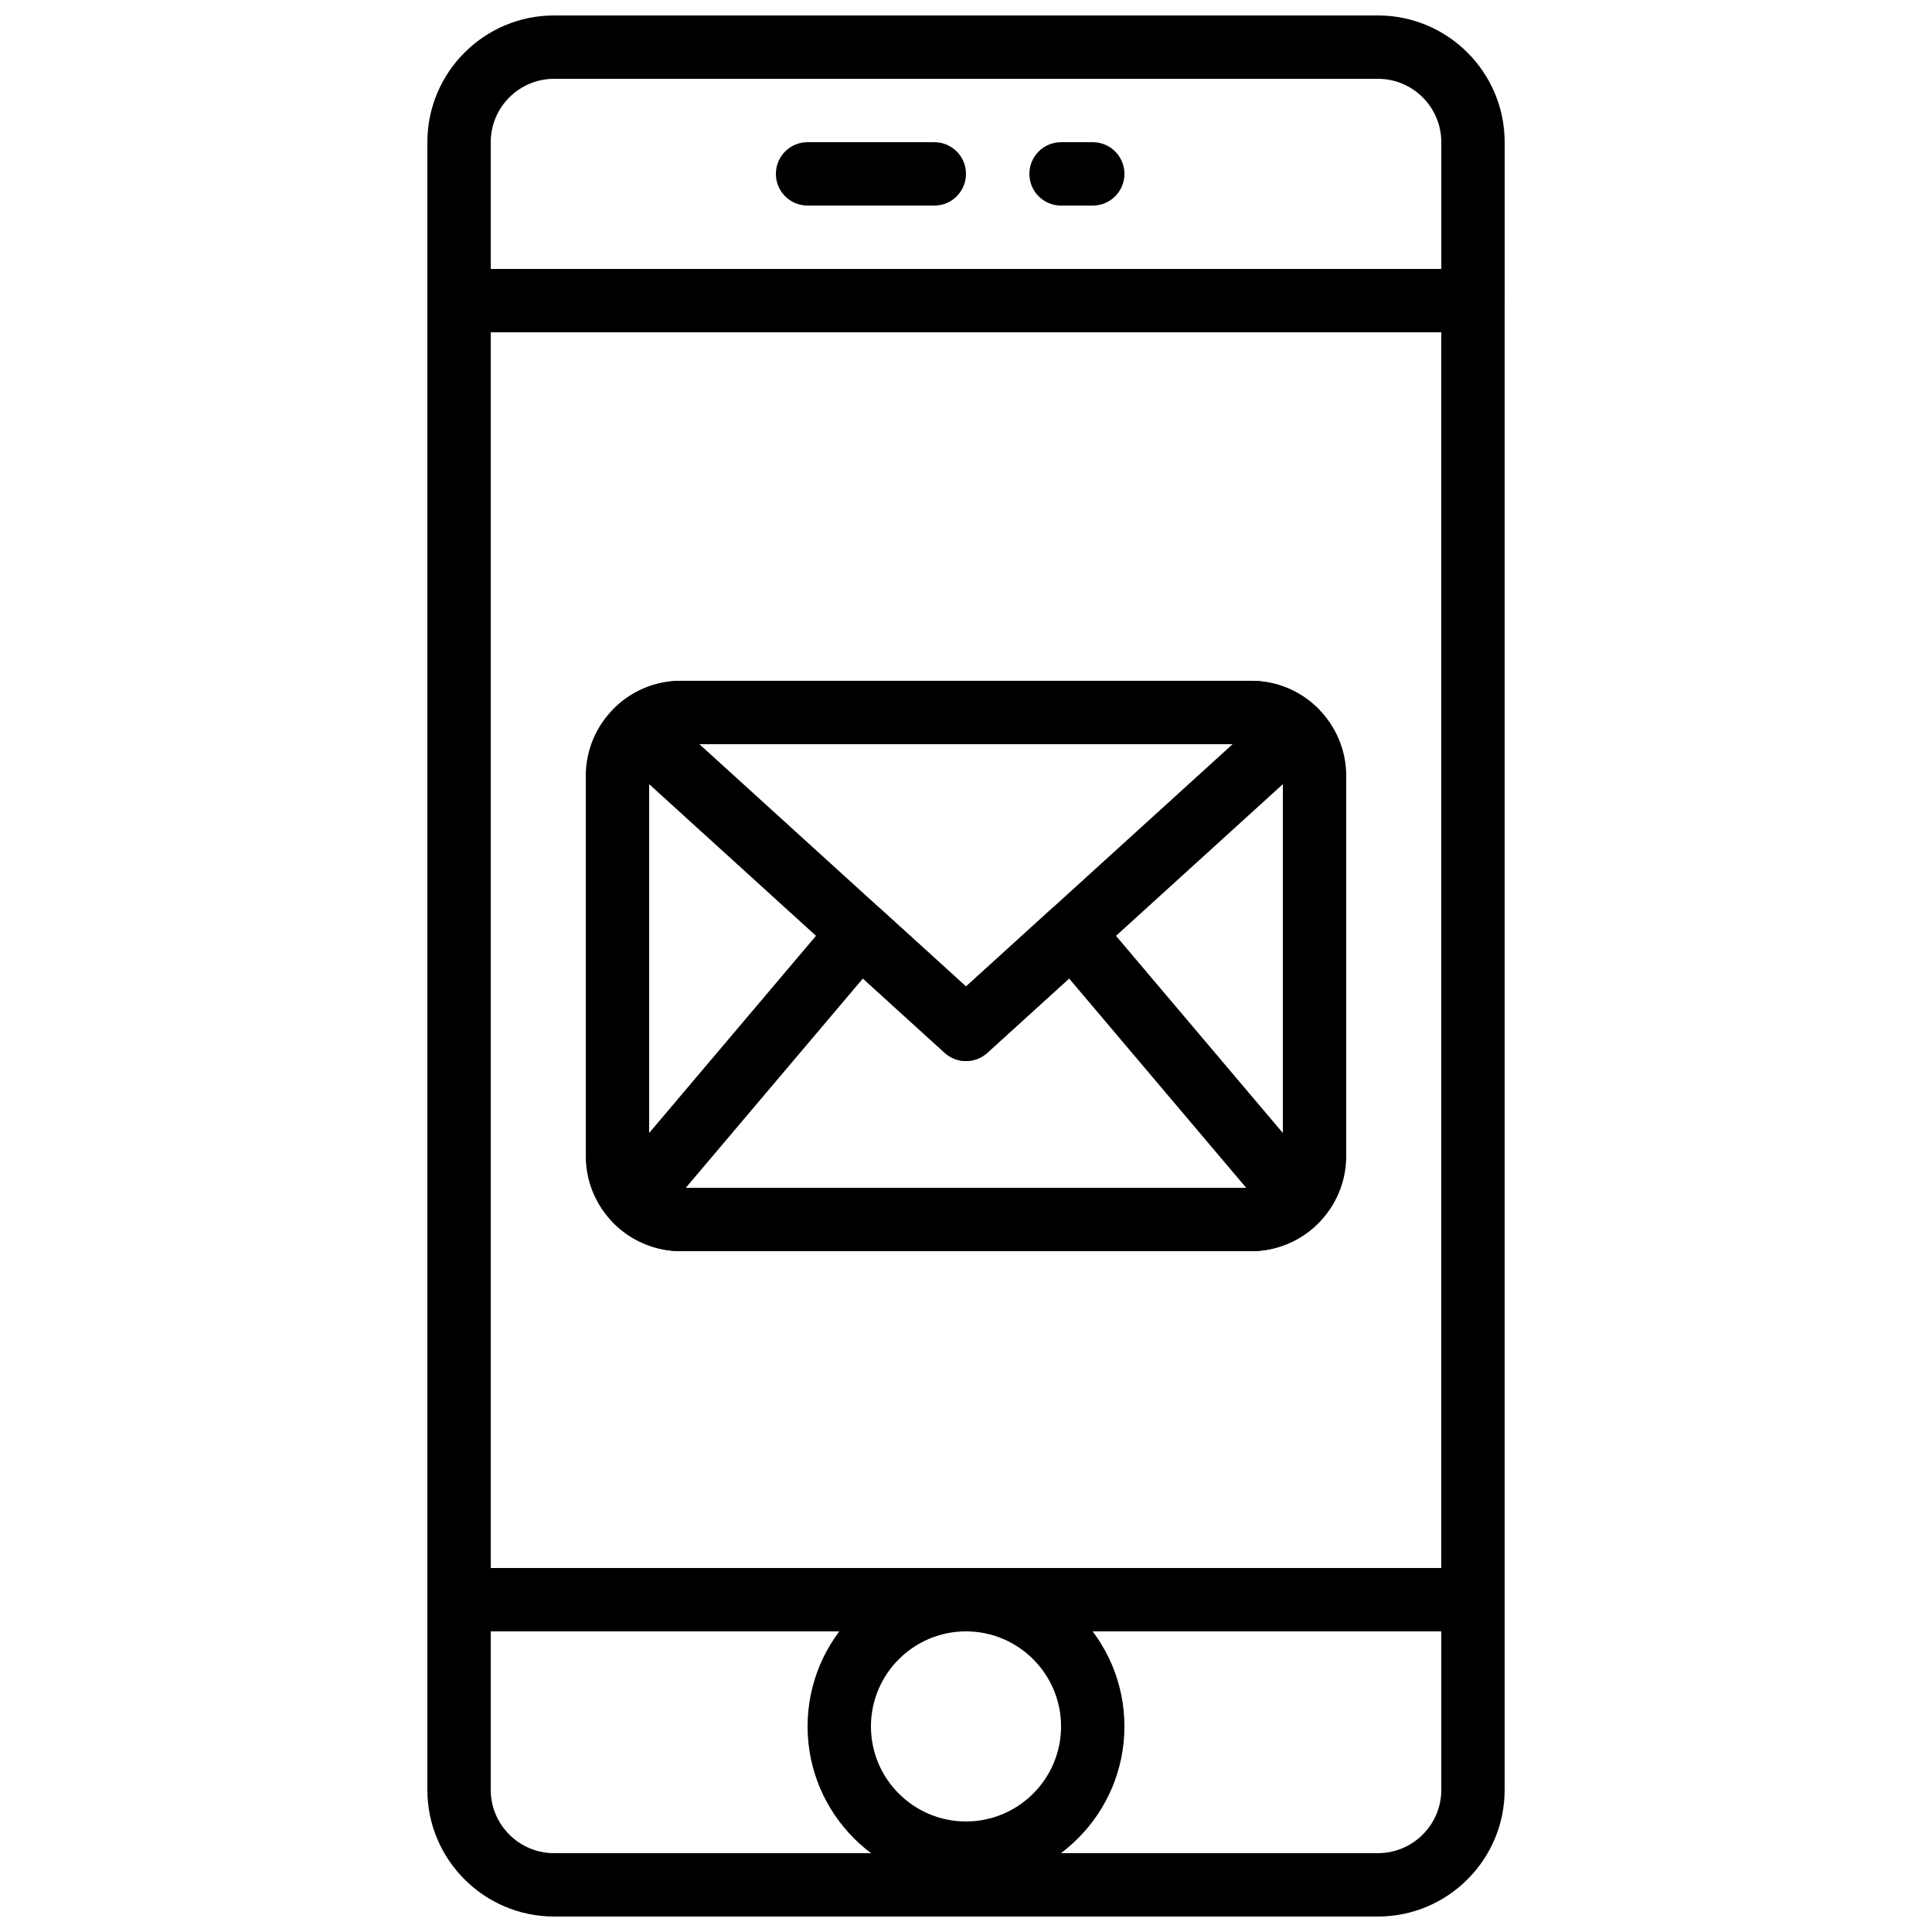
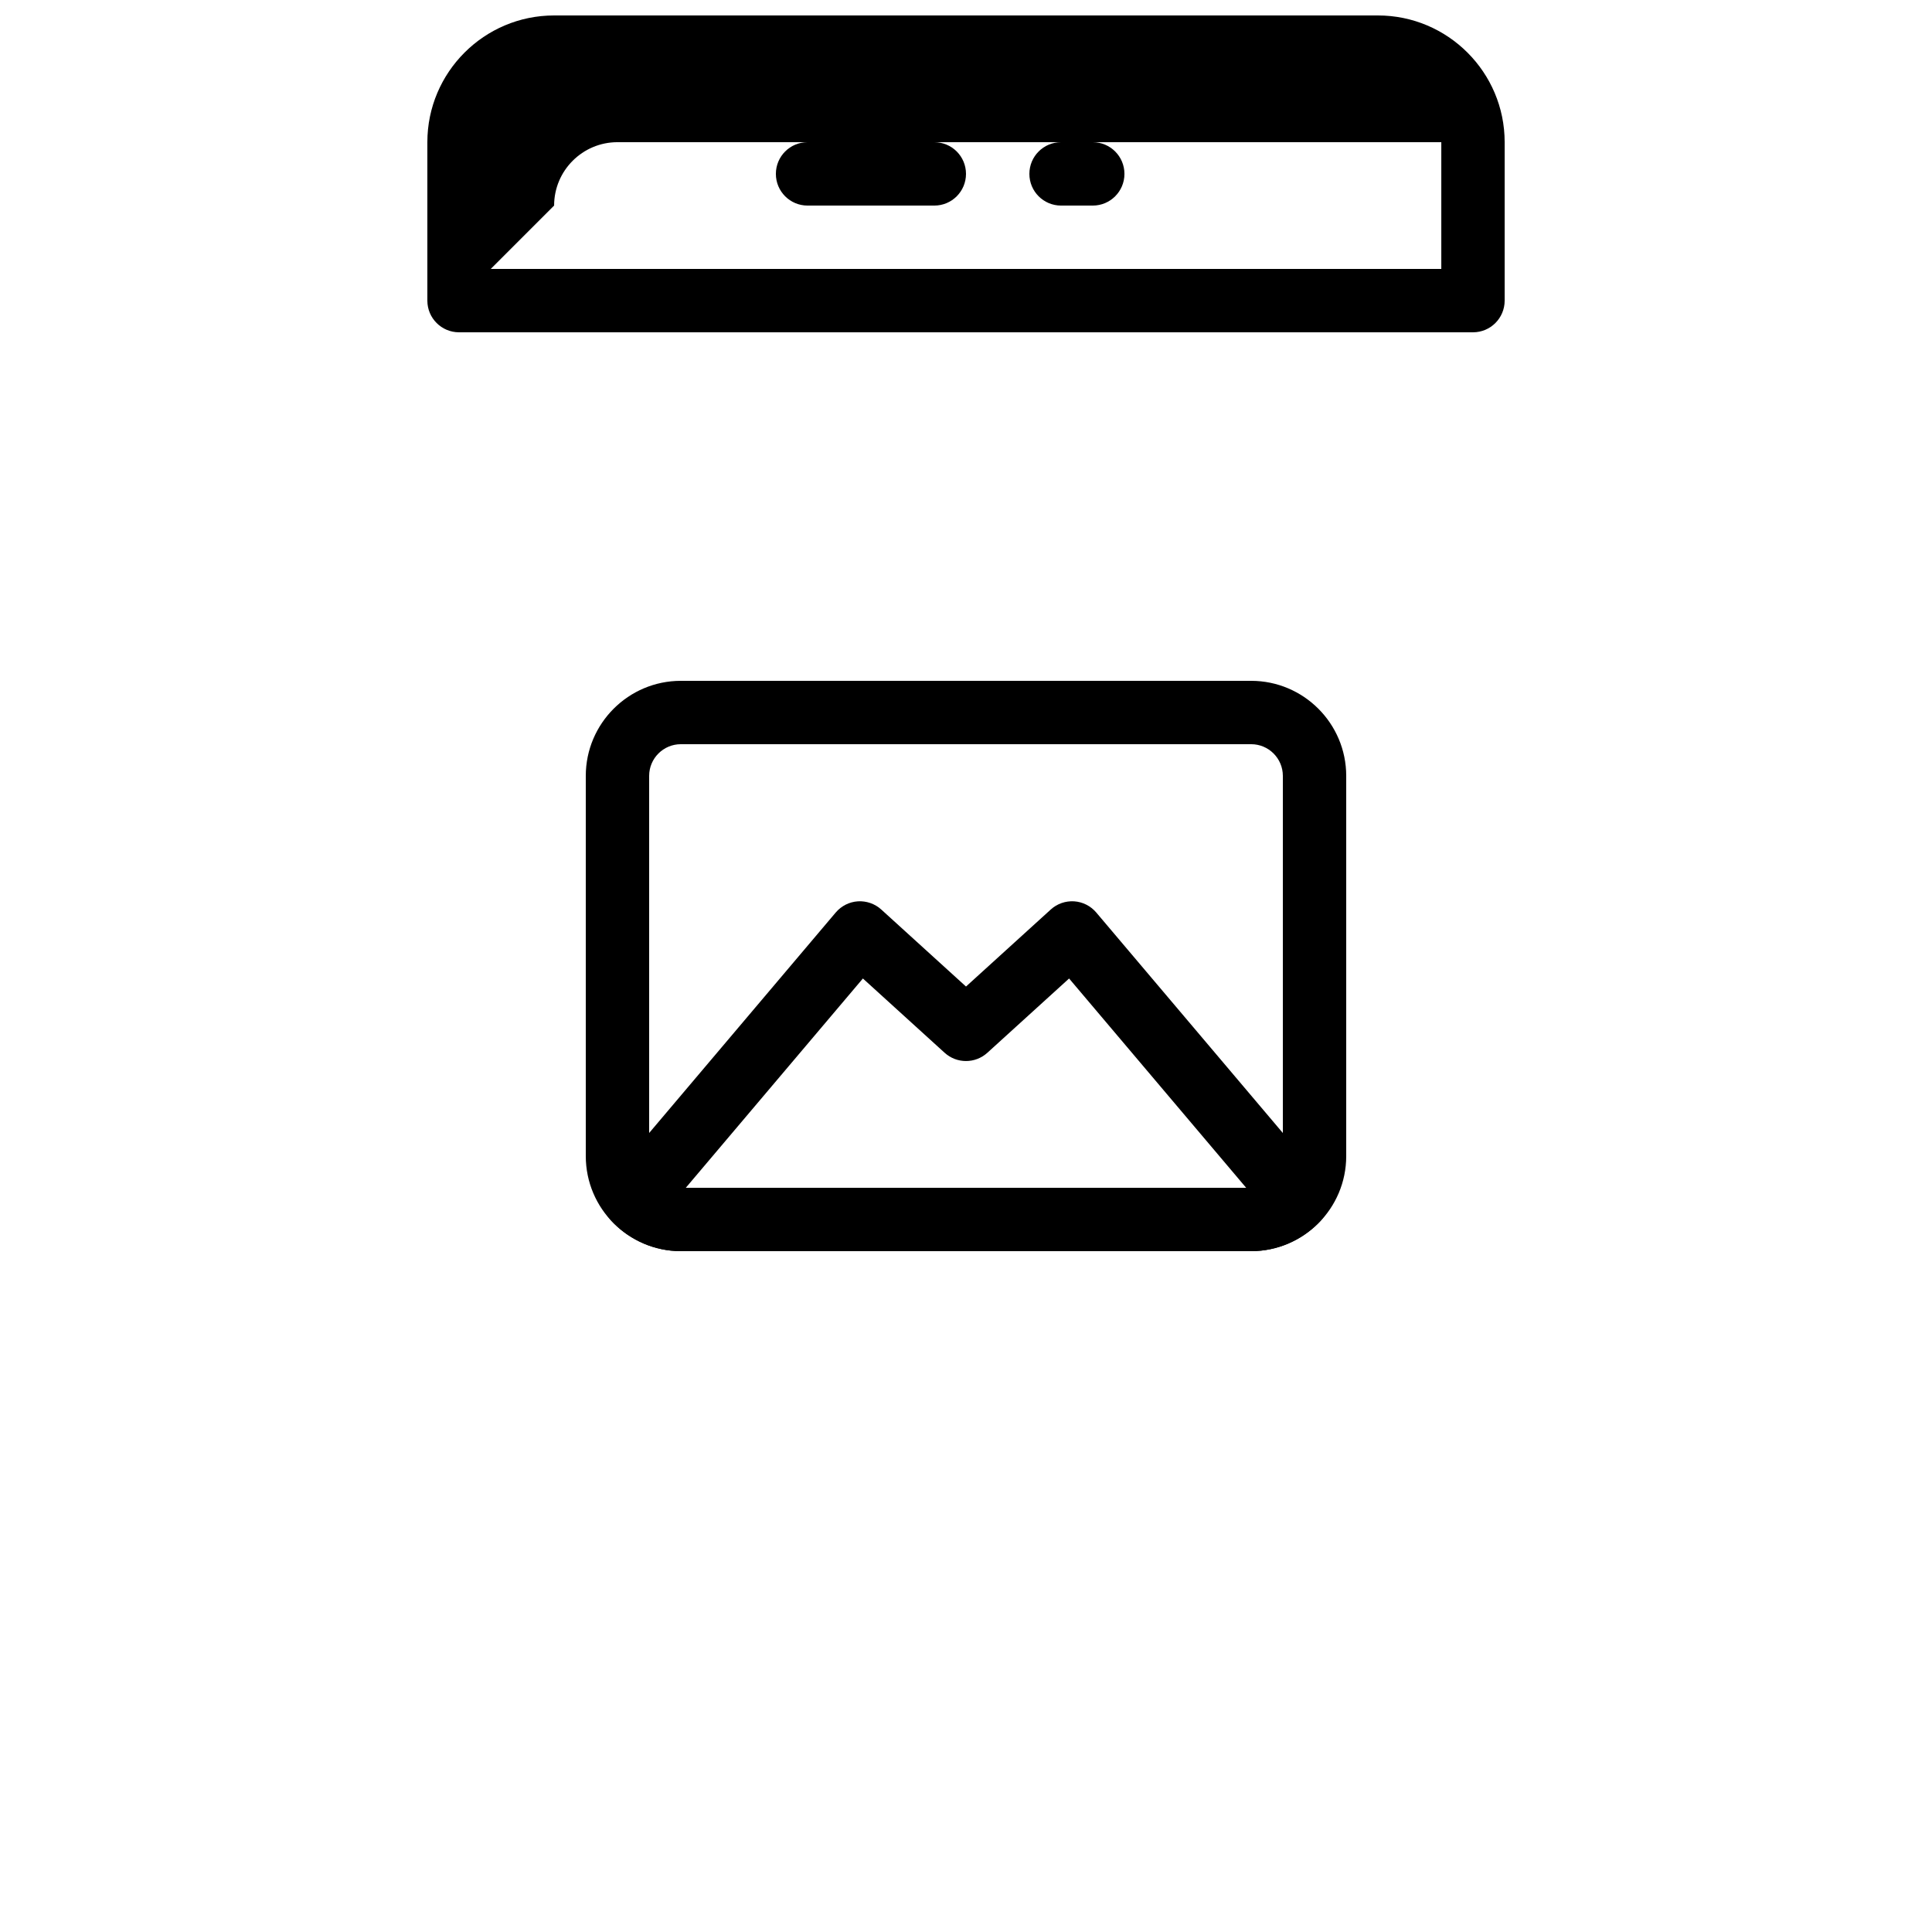
<svg xmlns="http://www.w3.org/2000/svg" width="800px" height="800px" version="1.1" viewBox="144 144 512 512">
  <defs>
    <clipPath id="b">
      <path d="m257 148.09h286v84.906h-286z" />
    </clipPath>
    <clipPath id="a">
      <path d="m257 559h286v92.902h-286z" />
    </clipPath>
  </defs>
-   <path d="m274.05 559.54h251.9v-327.48h-251.9zm260.3 16.793h-268.7c-4.641 0-8.395-3.754-8.395-8.398v-344.27c0-4.641 3.754-8.395 8.395-8.395h268.7c4.644 0 8.398 3.754 8.398 8.395v344.27c0 4.644-3.754 8.398-8.398 8.398z" fill-rule="evenodd" />
-   <path d="m400 576.33c-13.891 0-25.191 11.301-25.191 25.191 0 13.887 11.301 25.188 25.191 25.188 13.887 0 25.191-11.301 25.191-25.188 0-13.891-11.305-25.191-25.191-25.191m0 67.176c-23.152 0-41.984-18.836-41.984-41.984 0-23.152 18.832-41.984 41.984-41.984 23.148 0 41.984 18.832 41.984 41.984 0 23.148-18.836 41.984-41.984 41.984" fill-rule="evenodd" />
  <g clip-path="url(#b)">
-     <path d="m274.05 215.27h251.91v-33.59c0-9.262-7.535-16.793-16.797-16.793h-218.32c-9.262 0-16.793 7.531-16.793 16.793zm260.3 16.793h-268.7c-4.641 0-8.395-3.754-8.395-8.398v-41.984c0-18.523 15.062-33.586 33.586-33.586h218.32c18.523 0 33.59 15.062 33.59 33.586v41.984c0 4.644-3.754 8.398-8.398 8.398z" fill-rule="evenodd" />
+     <path d="m274.05 215.27h251.91v-33.59h-218.32c-9.262 0-16.793 7.531-16.793 16.793zm260.3 16.793h-268.7c-4.641 0-8.395-3.754-8.395-8.398v-41.984c0-18.523 15.062-33.586 33.586-33.586h218.32c18.523 0 33.59 15.062 33.59 33.586v41.984c0 4.644-3.754 8.398-8.398 8.398z" fill-rule="evenodd" />
  </g>
  <g clip-path="url(#a)">
-     <path d="m274.05 576.33v41.984c0 9.262 7.531 16.793 16.793 16.793h218.32c9.262 0 16.797-7.531 16.797-16.793v-41.984zm235.11 75.57h-218.32c-18.523 0-33.586-15.062-33.586-33.586v-50.383c0-4.641 3.754-8.395 8.395-8.395h268.7c4.644 0 8.398 3.754 8.398 8.395v50.383c0 18.523-15.066 33.586-33.59 33.586z" fill-rule="evenodd" />
-   </g>
+     </g>
  <path d="m324.43 341.22c-4.637 0-8.398 3.762-8.398 8.395v100.76c0 4.637 3.762 8.398 8.398 8.398h151.14c4.637 0 8.398-3.762 8.398-8.398v-100.76c0-4.633-3.762-8.395-8.398-8.395zm151.14 134.35h-151.14c-13.891 0-25.191-11.301-25.191-25.191v-100.76c0-13.887 11.301-25.191 25.191-25.191h151.14c13.891 0 25.191 11.305 25.191 25.191v100.76c0 13.891-11.301 25.191-25.191 25.191z" fill-rule="evenodd" />
-   <path d="m329.35 341.22 70.652 64.219 70.648-64.219zm70.652 83.965c-2.023 0-4.047-0.73-5.652-2.184l-87.191-79.254c-1.723-1.57-2.711-3.781-2.746-6.106-0.035-2.328 0.906-4.57 2.586-6.172 4.734-4.543 10.934-7.047 17.434-7.047h151.14c6.5 0 12.695 2.504 17.434 7.047 1.68 1.602 2.617 3.844 2.586 6.172-0.035 2.324-1.027 4.535-2.746 6.106l-87.191 79.254c-1.605 1.453-3.629 2.184-5.652 2.184z" fill-rule="evenodd" />
  <path d="m325.74 458.78h148.51l-46.93-55.469-21.672 19.695c-3.215 2.906-8.086 2.906-11.301 0l-21.672-19.695zm149.83 16.793h-151.14c-6.918 0-13.629-2.93-18.398-8.043-2.894-3.109-3.012-7.894-0.266-11.145l59.707-70.559c1.48-1.746 3.594-2.812 5.871-2.965 2.227-0.141 4.516 0.633 6.195 2.168l22.461 20.414 22.465-20.414c1.68-1.535 3.93-2.309 6.195-2.168 2.266 0.152 4.383 1.219 5.859 2.965l59.711 70.559c2.754 3.25 2.637 8.035-0.27 11.145-4.758 5.113-11.469 8.043-18.387 8.043z" fill-rule="evenodd" />
  <path d="m391.6 198.48h-33.586c-4.644 0-8.398-3.754-8.398-8.398s3.754-8.398 8.398-8.398h33.586c4.644 0 8.398 3.754 8.398 8.398s-3.754 8.398-8.398 8.398" fill-rule="evenodd" />
  <path d="m433.59 198.48h-8.395c-4.644 0-8.398-3.754-8.398-8.398s3.754-8.398 8.398-8.398h8.395c4.644 0 8.398 3.754 8.398 8.398s-3.754 8.398-8.398 8.398" fill-rule="evenodd" />
</svg>